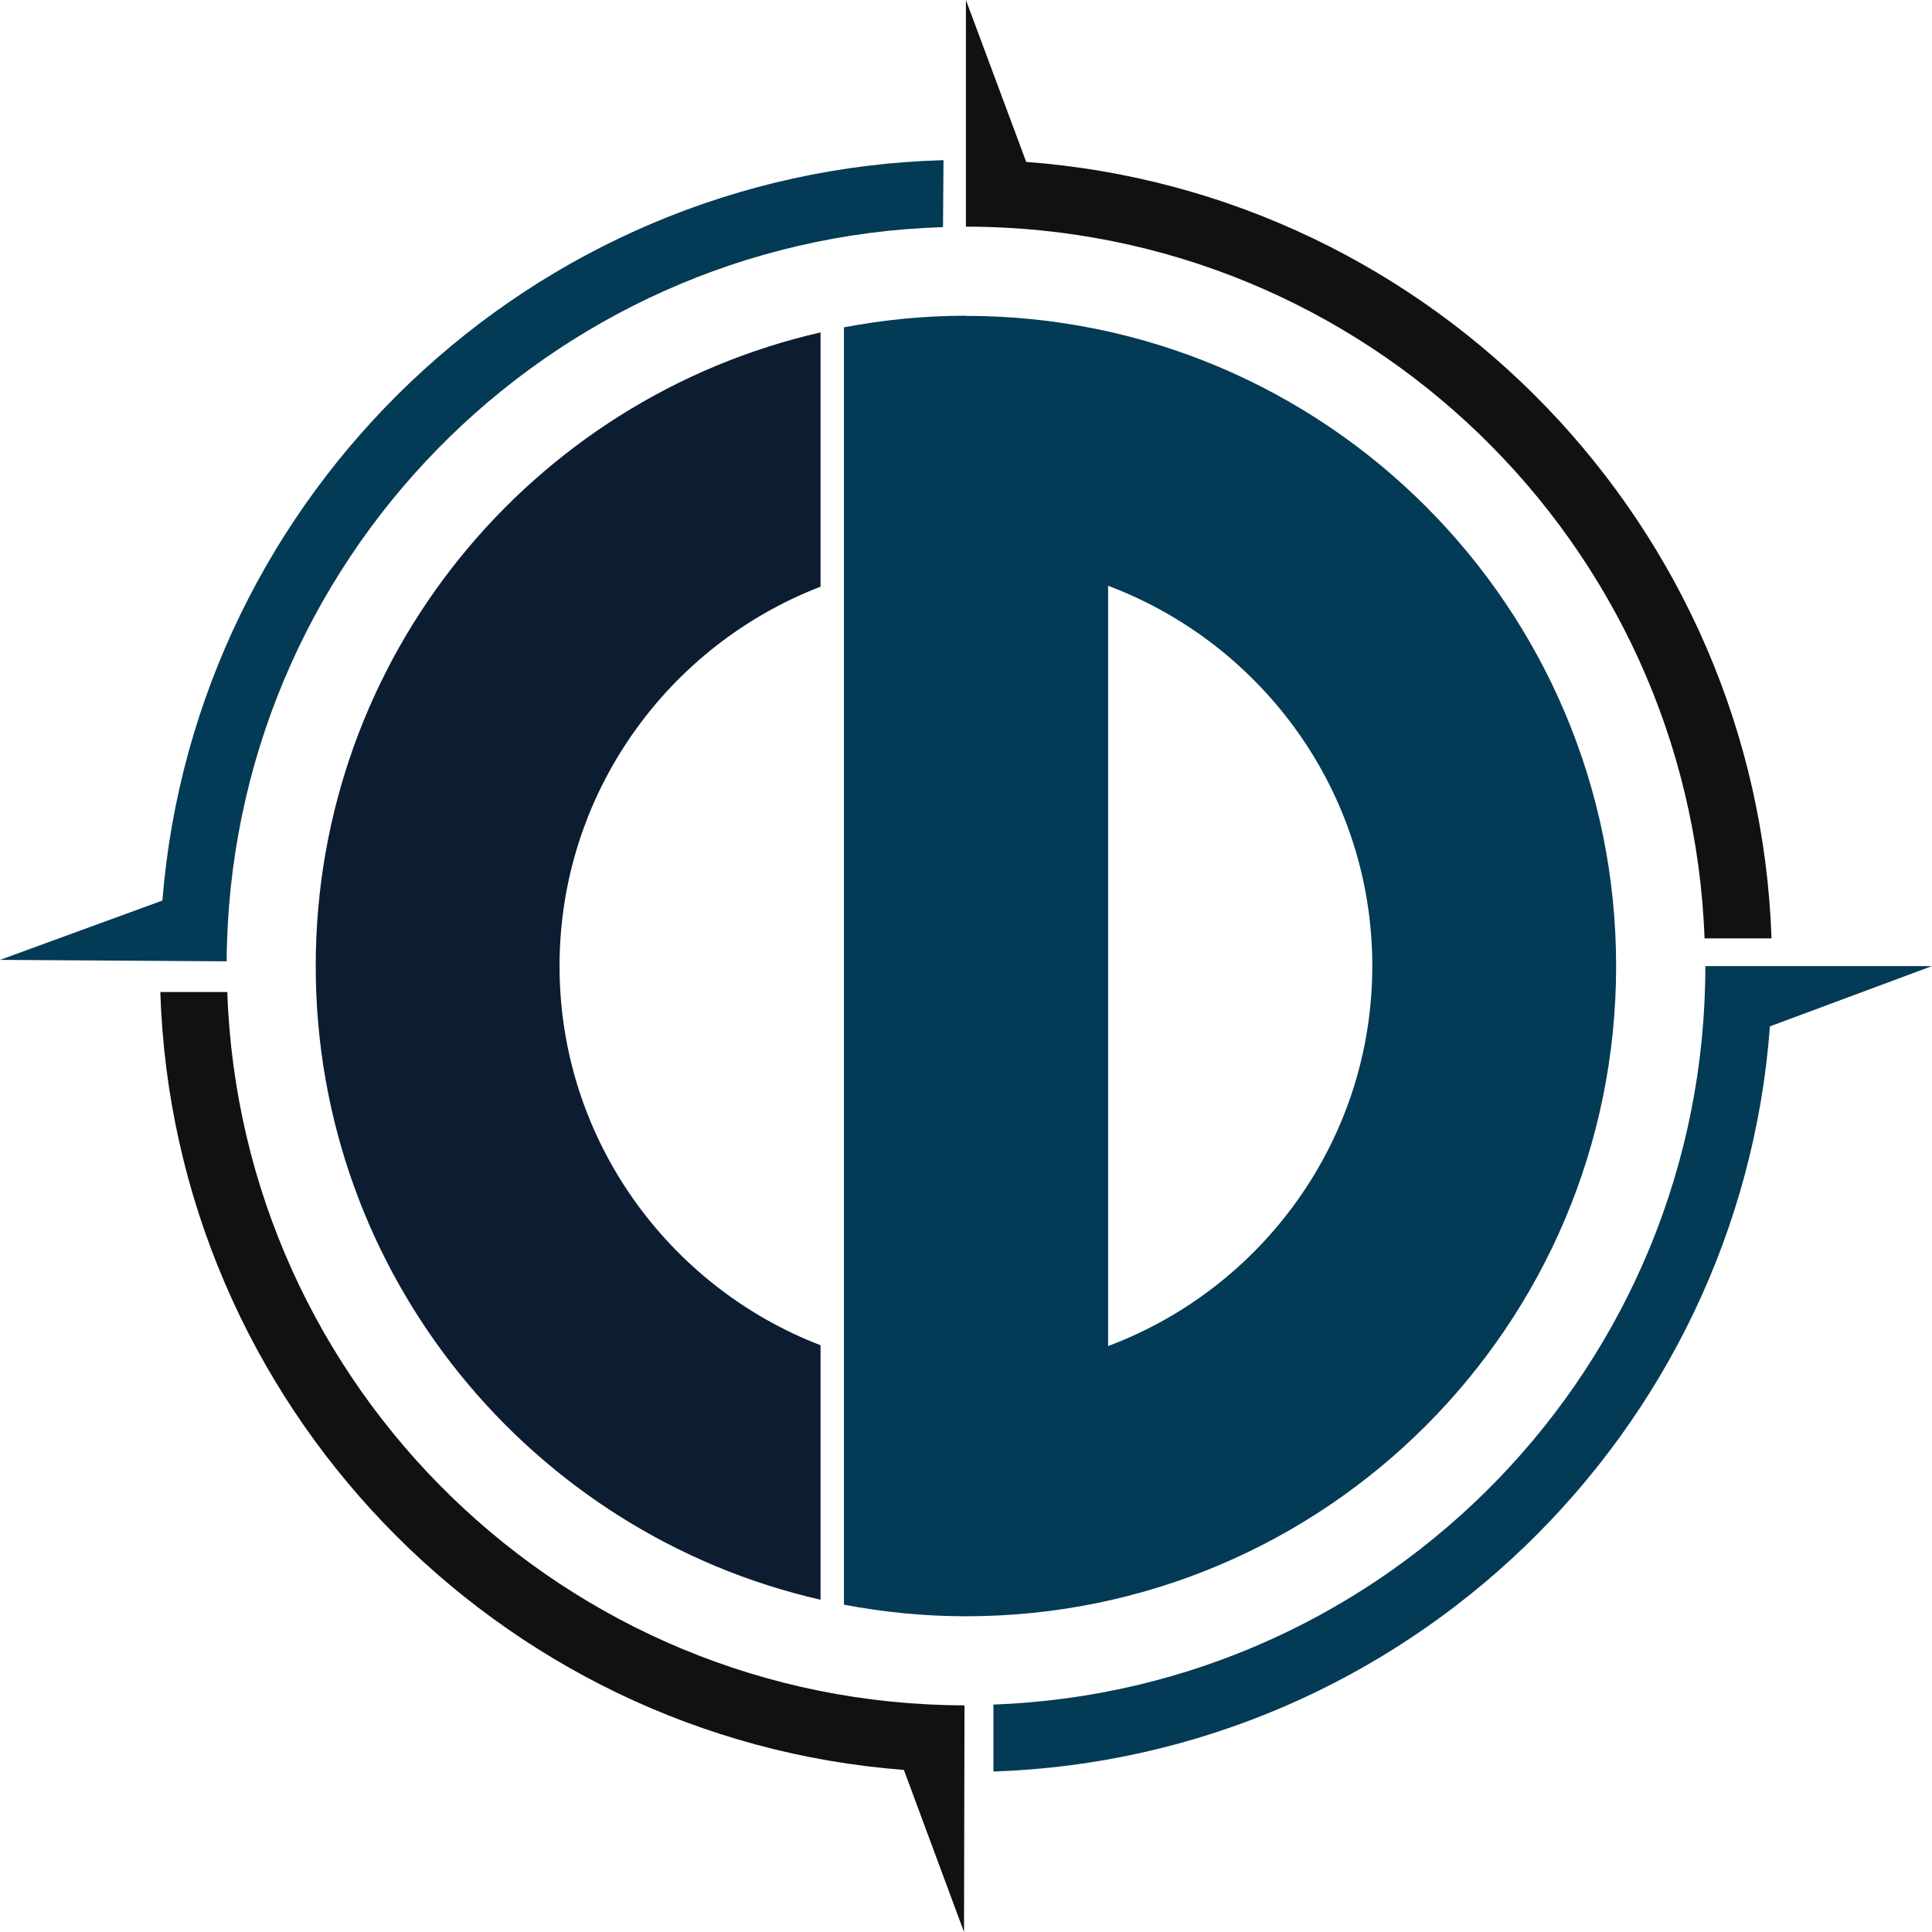
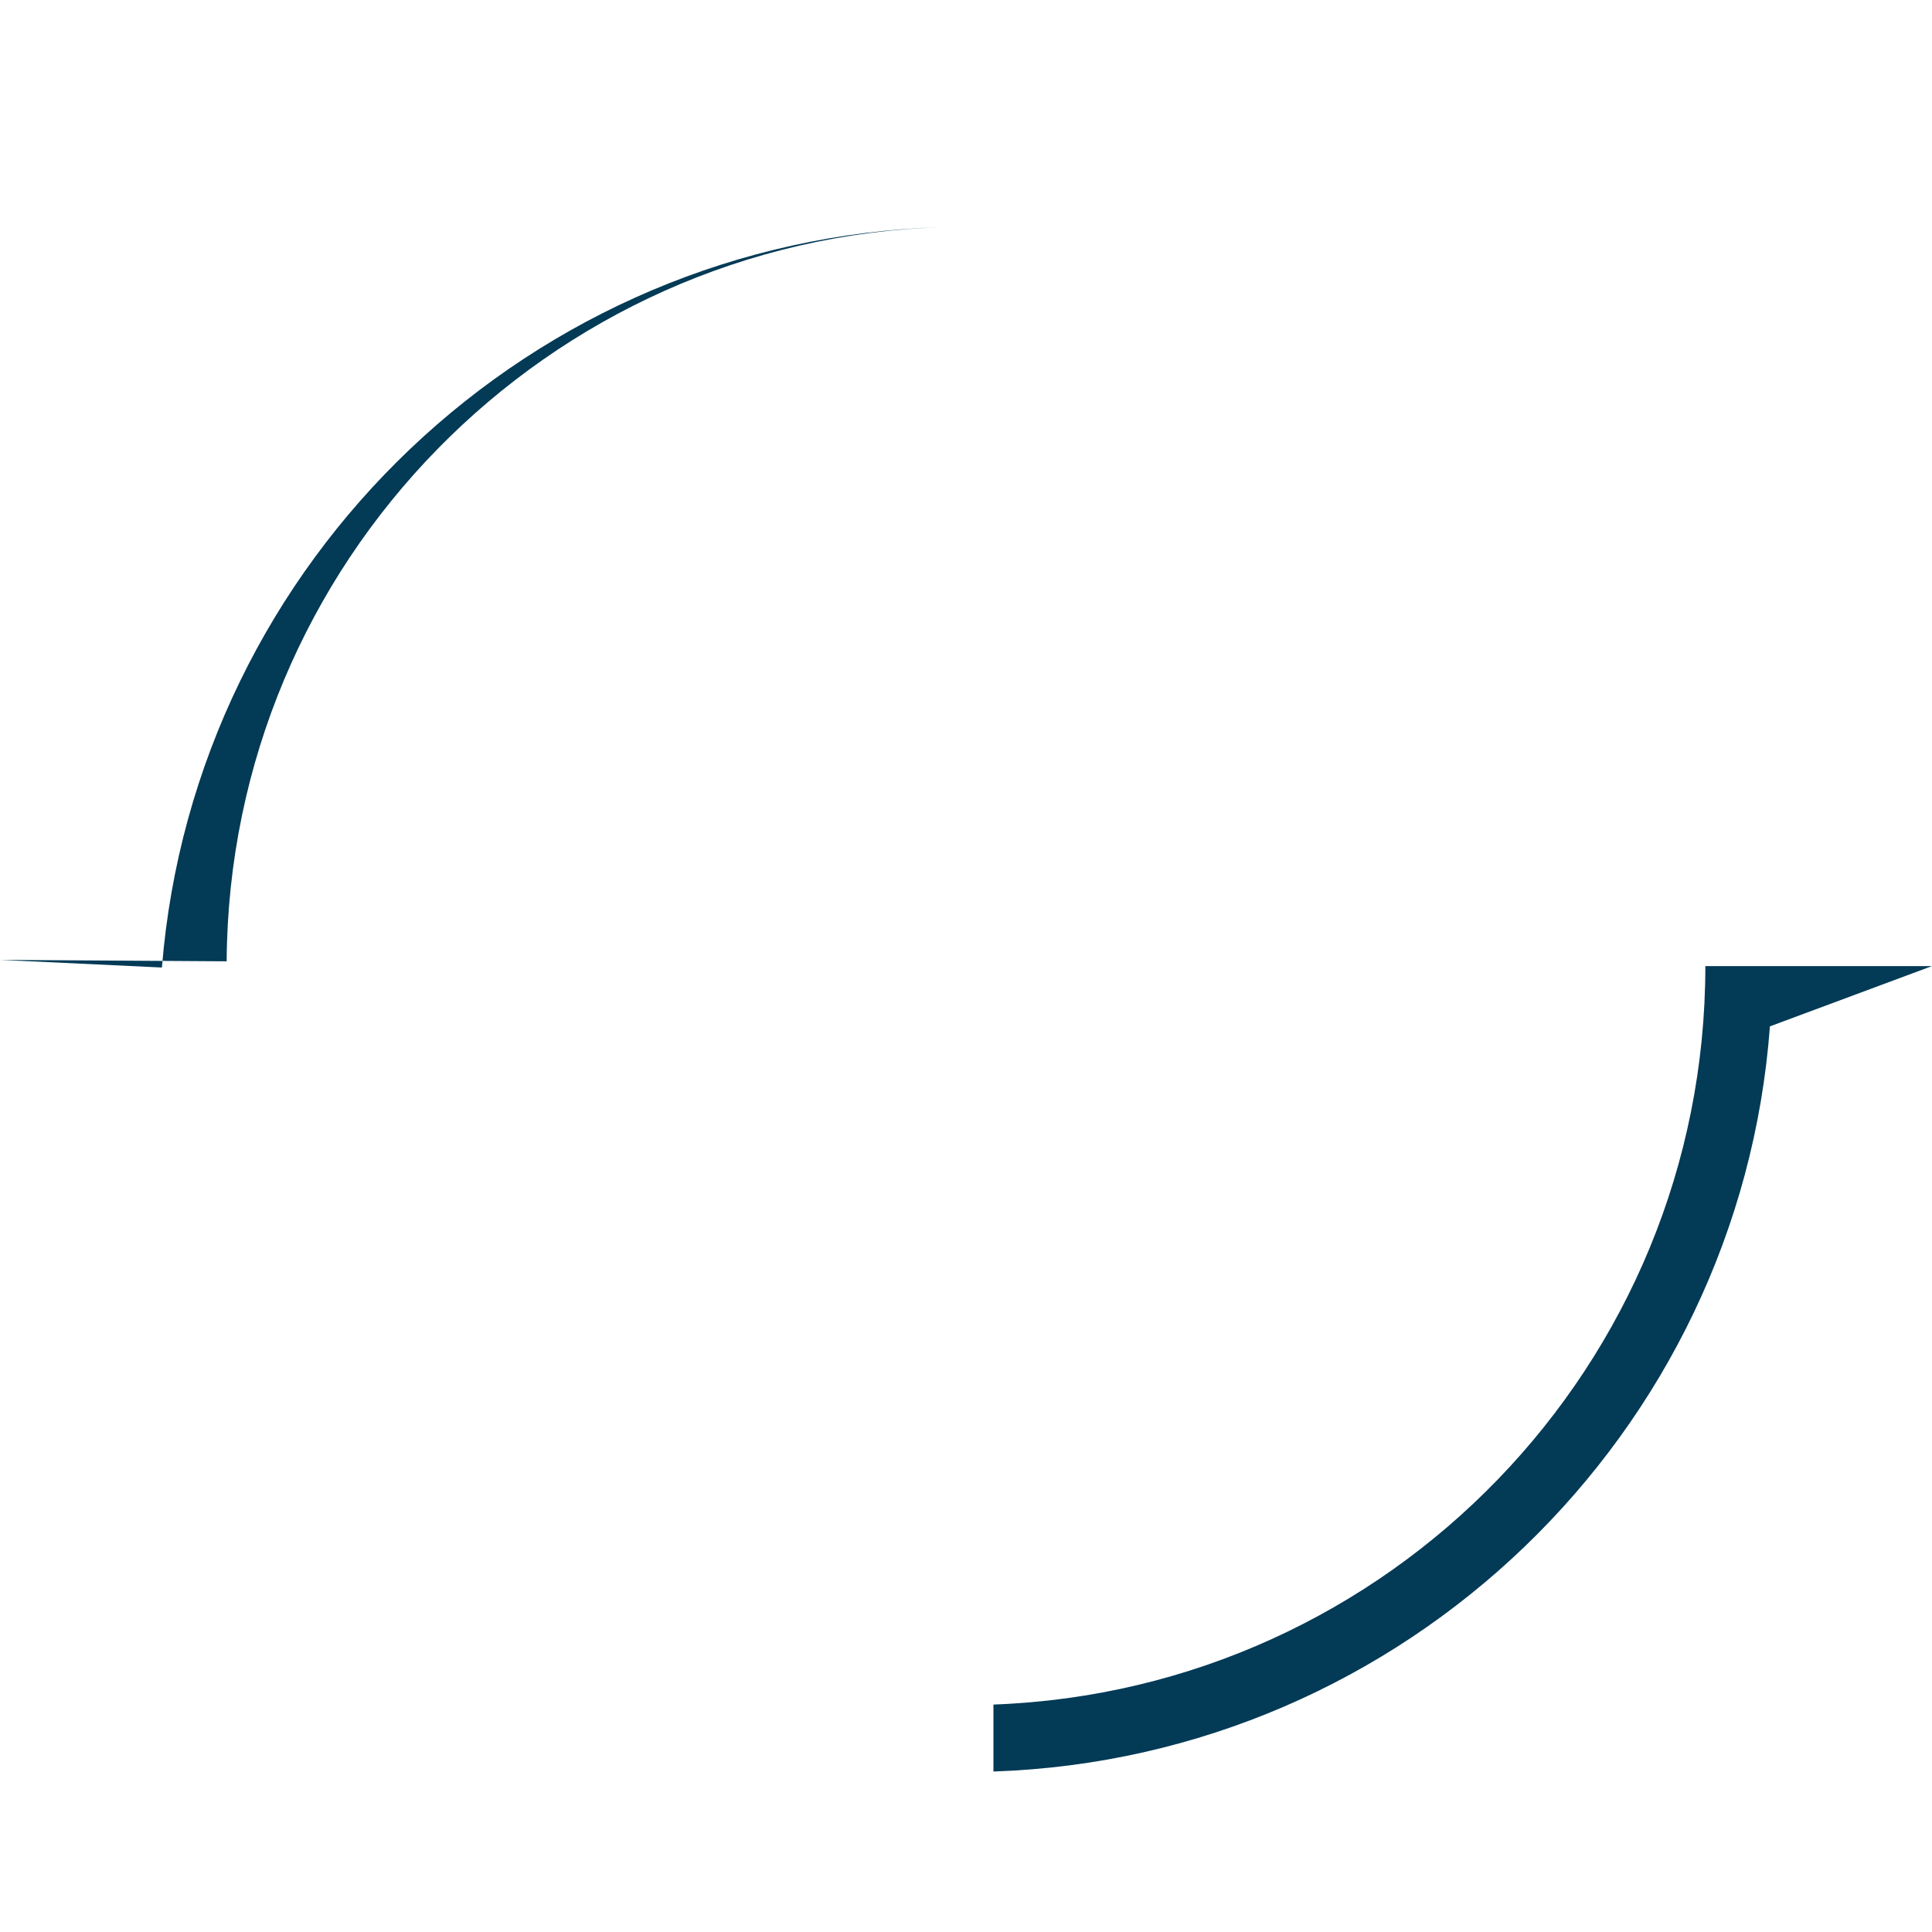
<svg xmlns="http://www.w3.org/2000/svg" id="Layer_2" data-name="Layer 2" viewBox="0 0 121.47 121.47">
  <defs>
    <style>
      .cls-1 {
        fill: #033a56;
      }

      .cls-2 {
        fill: #111;
      }

      .cls-3 {
        fill: #0c1d32;
      }
    </style>
  </defs>
  <g id="name_treatments" data-name="name treatments">
    <g>
-       <path class="cls-3" d="m51.59,84.58c-9.58-3.69-16.41-12.98-16.41-23.84s6.82-20.16,16.4-23.85c0,0,0,0,.01,0v-15.99c-18.18,4.15-31.74,20.41-31.74,39.84s13.57,35.69,31.74,39.84v-16Z" />
-       <path class="cls-1" d="m60.73,19.85c-2.62,0-5.18.26-7.67.73v80.31c2.48.47,5.04.73,7.67.73,22.58,0,40.88-18.3,40.88-40.88s-18.3-40.88-40.88-40.88Zm8.94,64.79v-47.81c9.68,3.64,16.61,12.97,16.61,23.9s-6.92,20.27-16.61,23.9Z" />
+       </g>
+     <g>
+       <path class="cls-1" d="m0,60.35l14.25.09c.16-25.09,20.17-45.4,45.04-46.16c-25.89.71-47.05,20.94-49.11,46.55" />
    </g>
    <g>
-       <path class="cls-2" d="m60.73,0v14.25c25.09,0,45.53,19.88,46.44,44.75h4.21c-.88-25.89-21.24-46.91-46.86-48.82" />
-       <path class="cls-1" d="m0,60.35l14.25.09c.16-25.09,20.17-45.4,45.04-46.16l.03-4.21c-25.89.71-47.05,20.94-49.11,46.55" />
-     </g>
-     <g>
-       <path class="cls-2" d="m60.61,121.47l.03-14.25c-25.09-.05-45.49-19.98-46.35-44.85h-4.21c.82,25.88,21.14,46.95,46.75,48.91" />
      <path class="cls-1" d="m121.47,60.74h-14.25c0,25.09-19.89,45.52-44.76,46.43v4.21c25.89-.87,46.92-21.24,48.82-46.85" />
    </g>
  </g>
</svg>